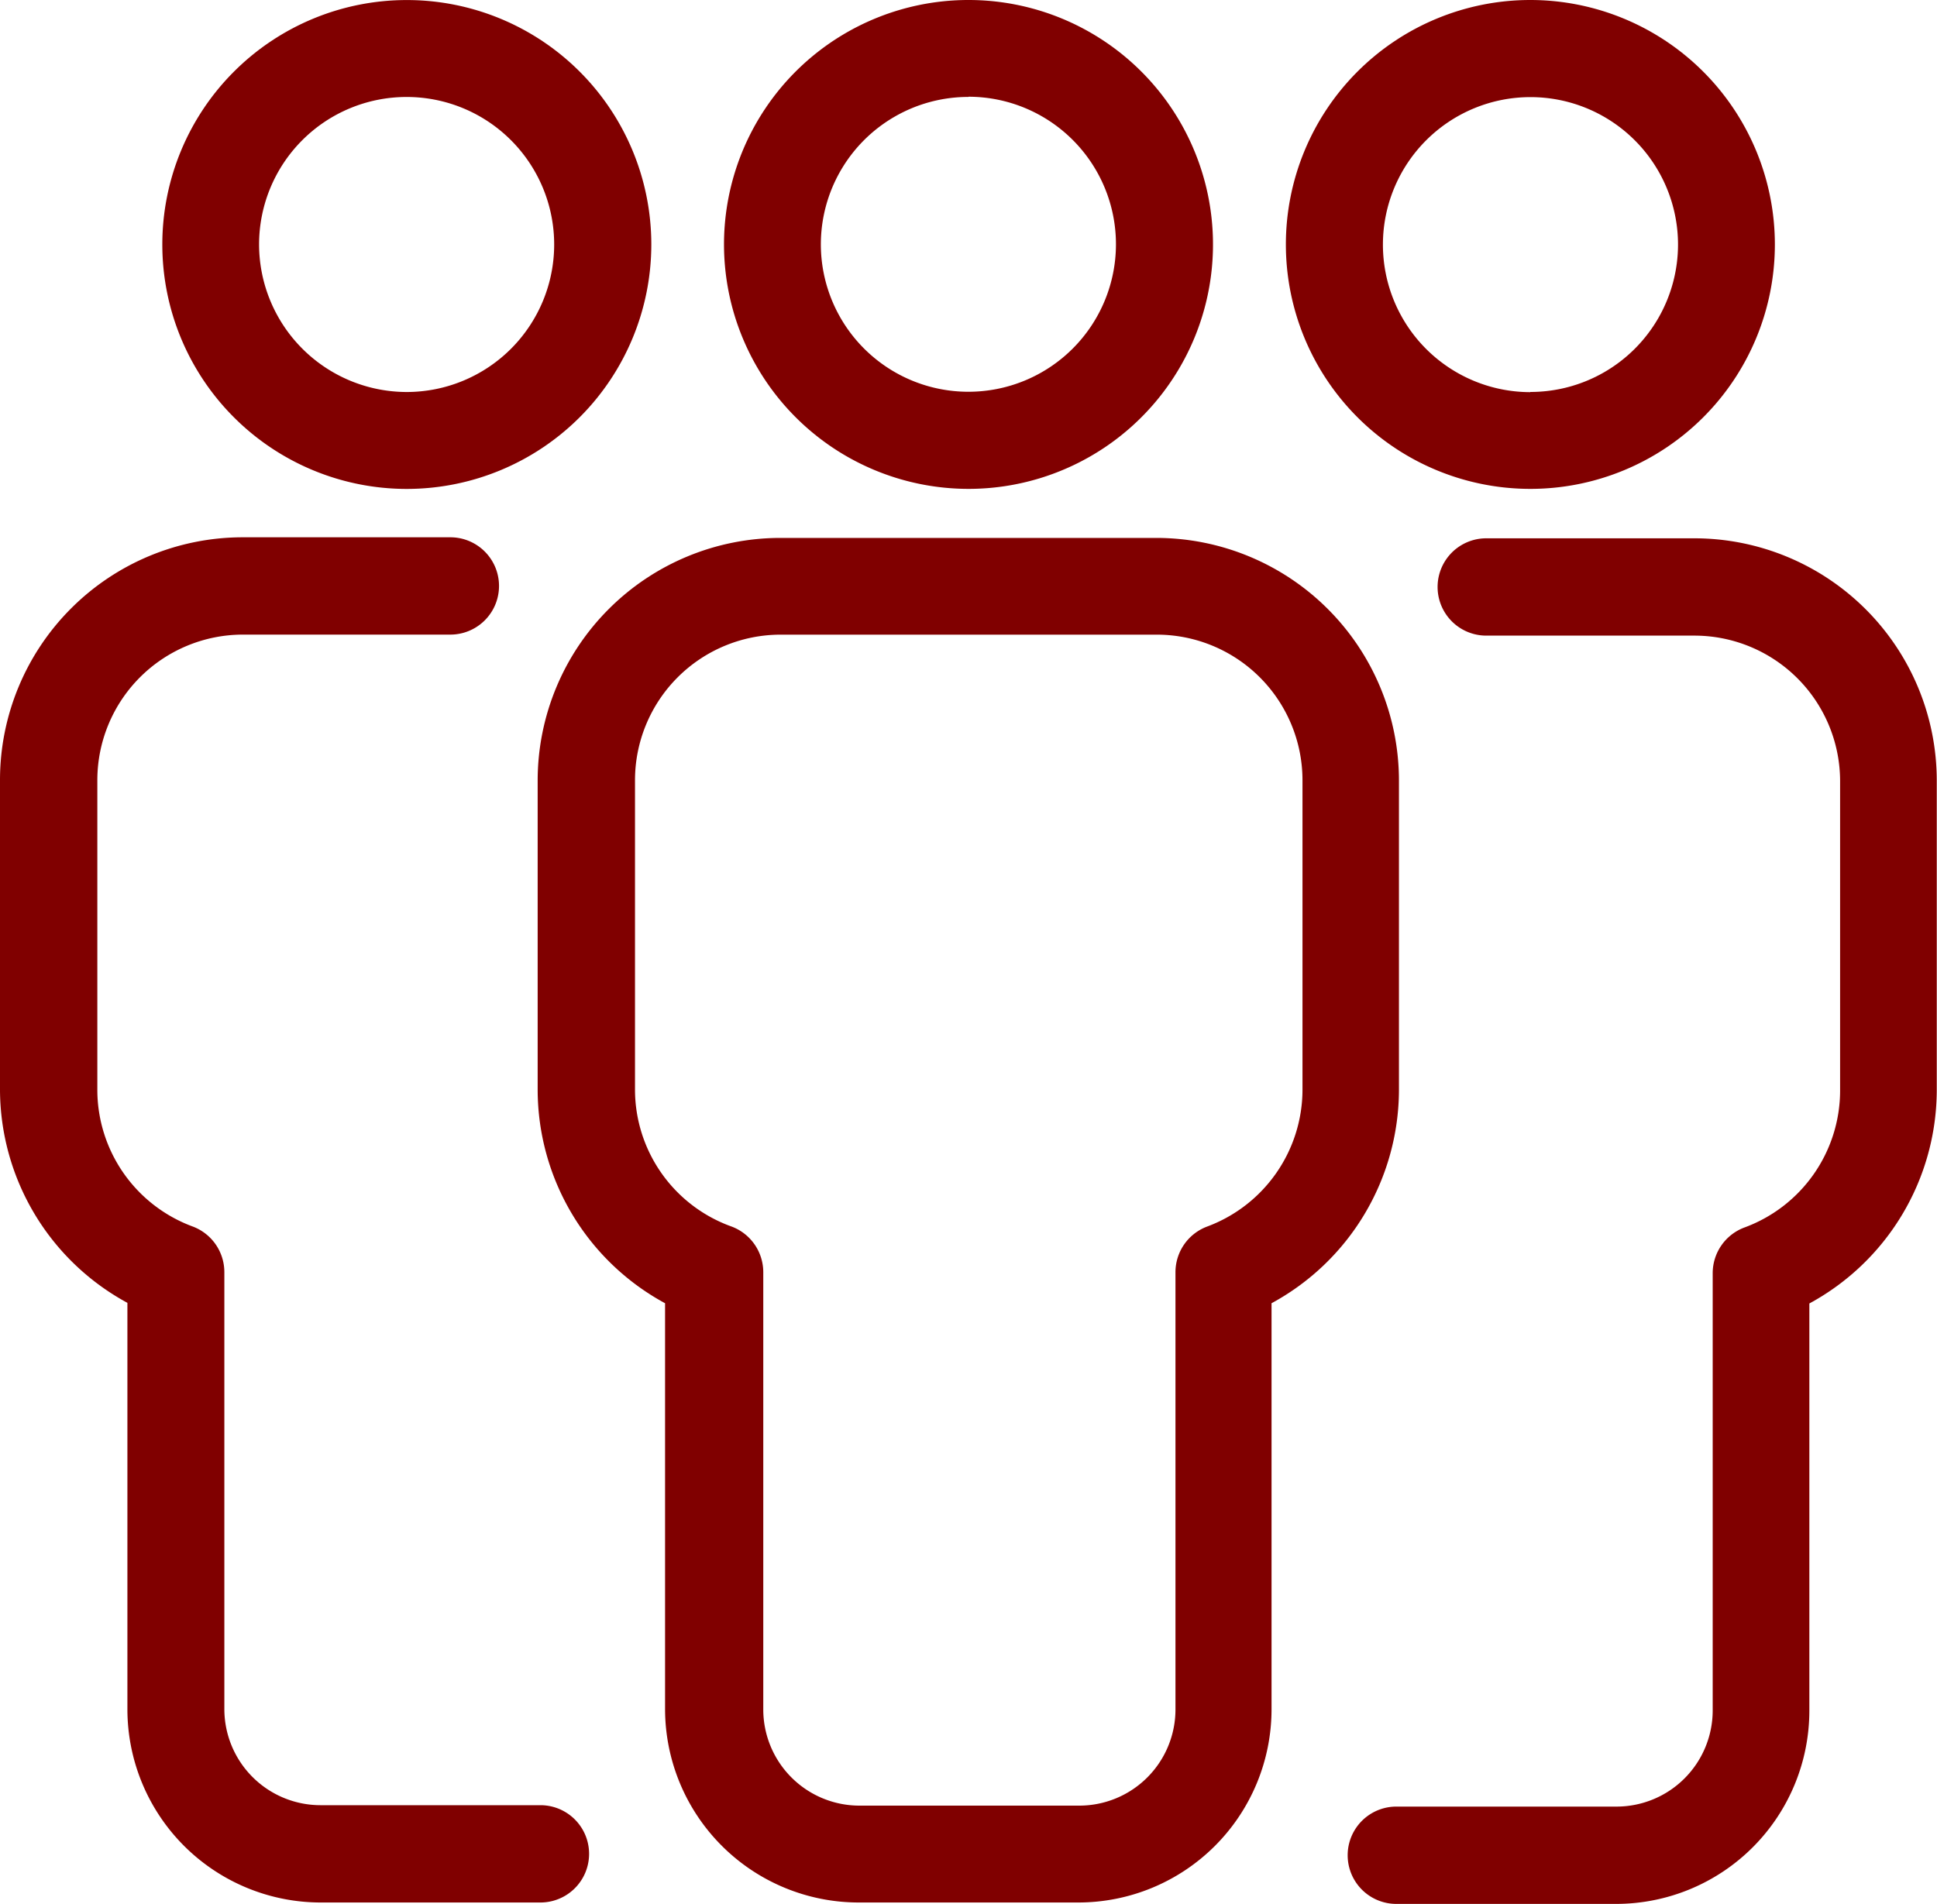
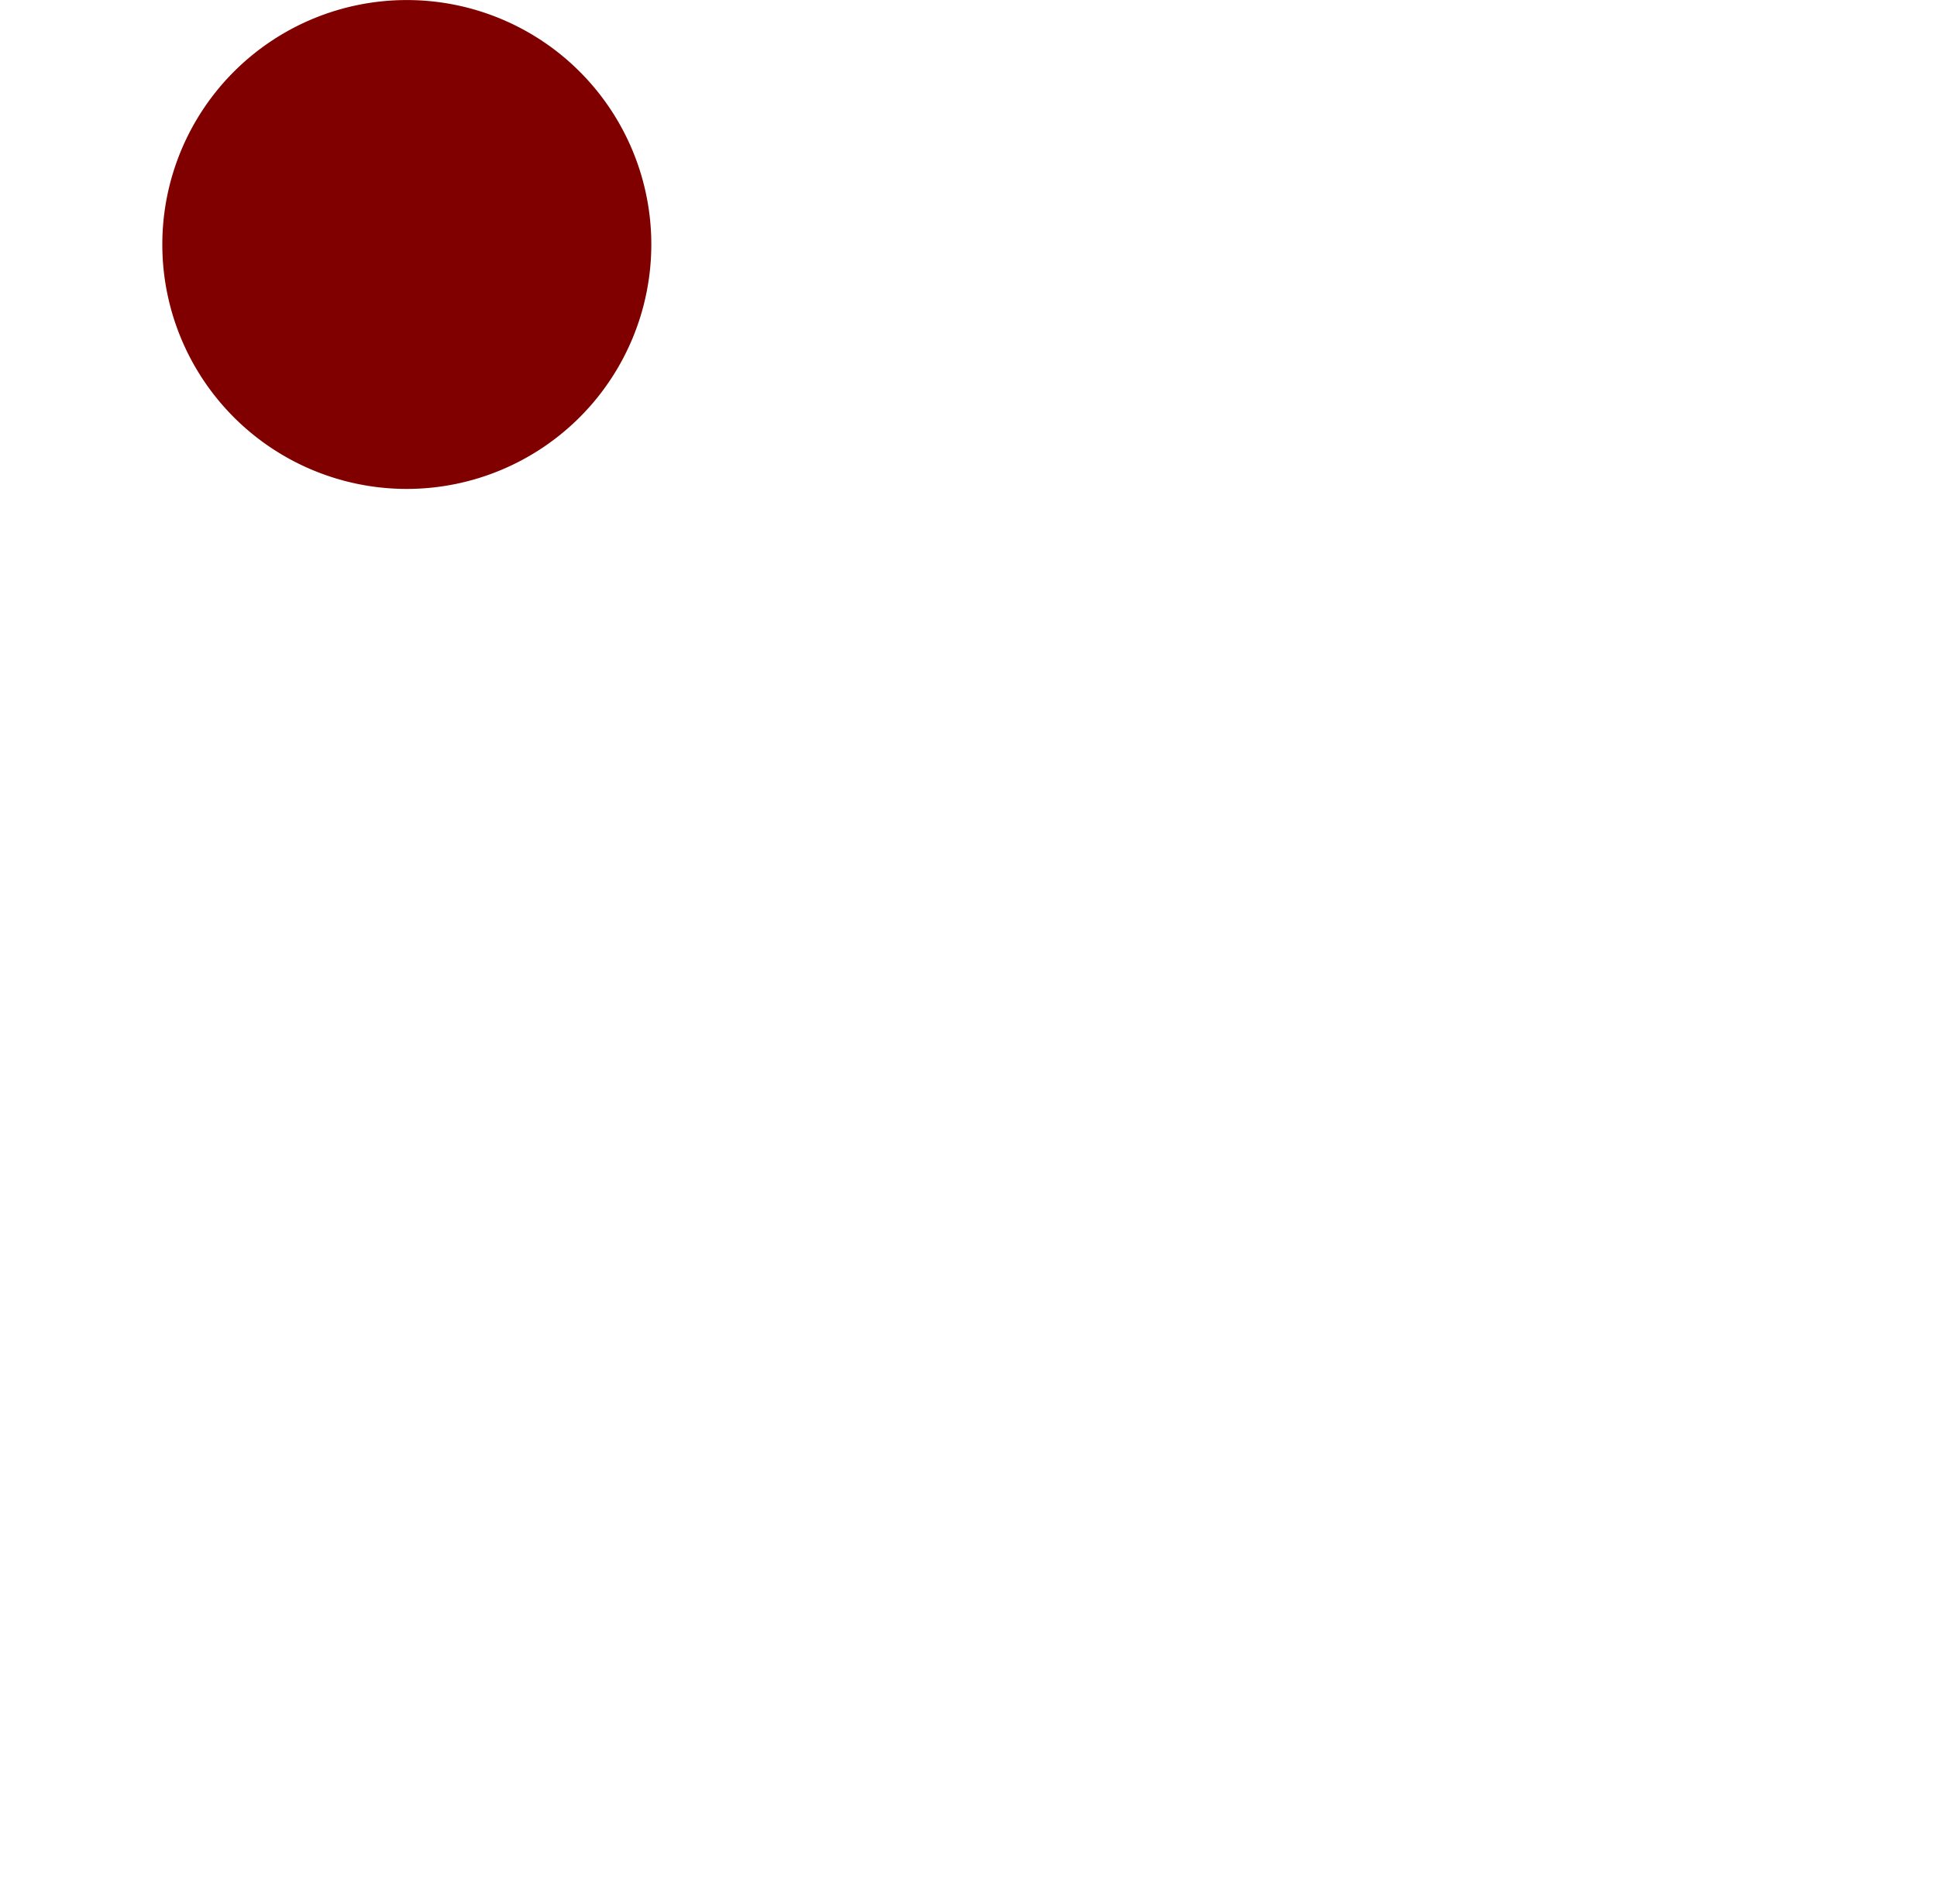
<svg xmlns="http://www.w3.org/2000/svg" width="40" height="39.322" viewBox="0 0 40 39.322">
  <g transform="translate(0 0)">
-     <path d="M330.049,4.15A5.049,5.049,0,1,0,335.1,9.2,5.052,5.052,0,0,0,330.049,4.15Zm0,8.1A3.047,3.047,0,1,1,333.1,9.2,3.047,3.047,0,0,1,330.049,12.246Z" transform="translate(-298.448 -4.15)" fill="maroon" />
-     <path d="M188.049,14.248A5.049,5.049,0,1,0,183,9.2,5.052,5.052,0,0,0,188.049,14.248Zm0-8.1A3.047,3.047,0,1,1,185,9.2,3.047,3.047,0,0,1,188.049,6.152Z" transform="translate(-168.049 -4.15)" fill="maroon" />
-     <path d="M347.857,140.25h-4.3a1,1,0,1,0,0,2.01h4.3a3.009,3.009,0,0,1,3.007,3.007v6.4a3.016,3.016,0,0,1-1.977,2.819,1.007,1.007,0,0,0-.654.94v9.036a1.987,1.987,0,0,1-1.985,1.985H341.7a1,1,0,1,0,0,2.01h4.542a3.992,3.992,0,0,0,3.987-3.987v-8.415a5.024,5.024,0,0,0,2.631-4.4v-6.4A5.007,5.007,0,0,0,347.857,140.25Z" transform="translate(-312.865 -129.131)" fill="maroon" />
-     <path d="M142.526,168.336h4.542a3.992,3.992,0,0,0,3.987-3.987v-8.391a5.024,5.024,0,0,0,2.631-4.4v-6.4a5.014,5.014,0,0,0-5.008-5.008h-7.77a5.014,5.014,0,0,0-5.008,5.008v6.4a5.024,5.024,0,0,0,2.631,4.4v8.391A4,4,0,0,0,142.526,168.336Zm-4.616-16.781v-6.4a3.009,3.009,0,0,1,3.007-3.007h7.77a3.009,3.009,0,0,1,3.007,3.007v6.4a3.02,3.02,0,0,1-1.969,2.819,1.007,1.007,0,0,0-.654.94v9.036a1.987,1.987,0,0,1-1.985,1.985h-4.542a1.987,1.987,0,0,1-1.985-1.985v-9.036a1.007,1.007,0,0,0-.654-.94A3.008,3.008,0,0,1,137.91,151.555Z" transform="translate(-124.797 -129.039)" fill="maroon" />
-     <path d="M51.1,9.2a5.049,5.049,0,1,0-5.049,5.049A5.052,5.052,0,0,0,51.1,9.2ZM43,9.2a3.047,3.047,0,1,1,3.047,3.047A3.053,3.053,0,0,1,43,9.2Z" transform="translate(-37.65 -4.15)" fill="maroon" />
-     <path d="M6.618,168.244H11.16a1,1,0,0,0,0-2.01H6.618a1.987,1.987,0,0,1-1.985-1.985v-9.028a1.007,1.007,0,0,0-.654-.94,3.012,3.012,0,0,1-1.969-2.819v-6.4a3.009,3.009,0,0,1,3.007-3.007H9.3a1,1,0,0,0,0-2.01H5.008A5.014,5.014,0,0,0,0,145.058v6.4a5.024,5.024,0,0,0,2.631,4.4v8.391A3.994,3.994,0,0,0,6.618,168.244Z" transform="translate(0 -128.947)" fill="maroon" />
+     <path d="M51.1,9.2a5.049,5.049,0,1,0-5.049,5.049A5.052,5.052,0,0,0,51.1,9.2ZM43,9.2A3.053,3.053,0,0,1,43,9.2Z" transform="translate(-37.65 -4.15)" fill="maroon" />
  </g>
</svg>